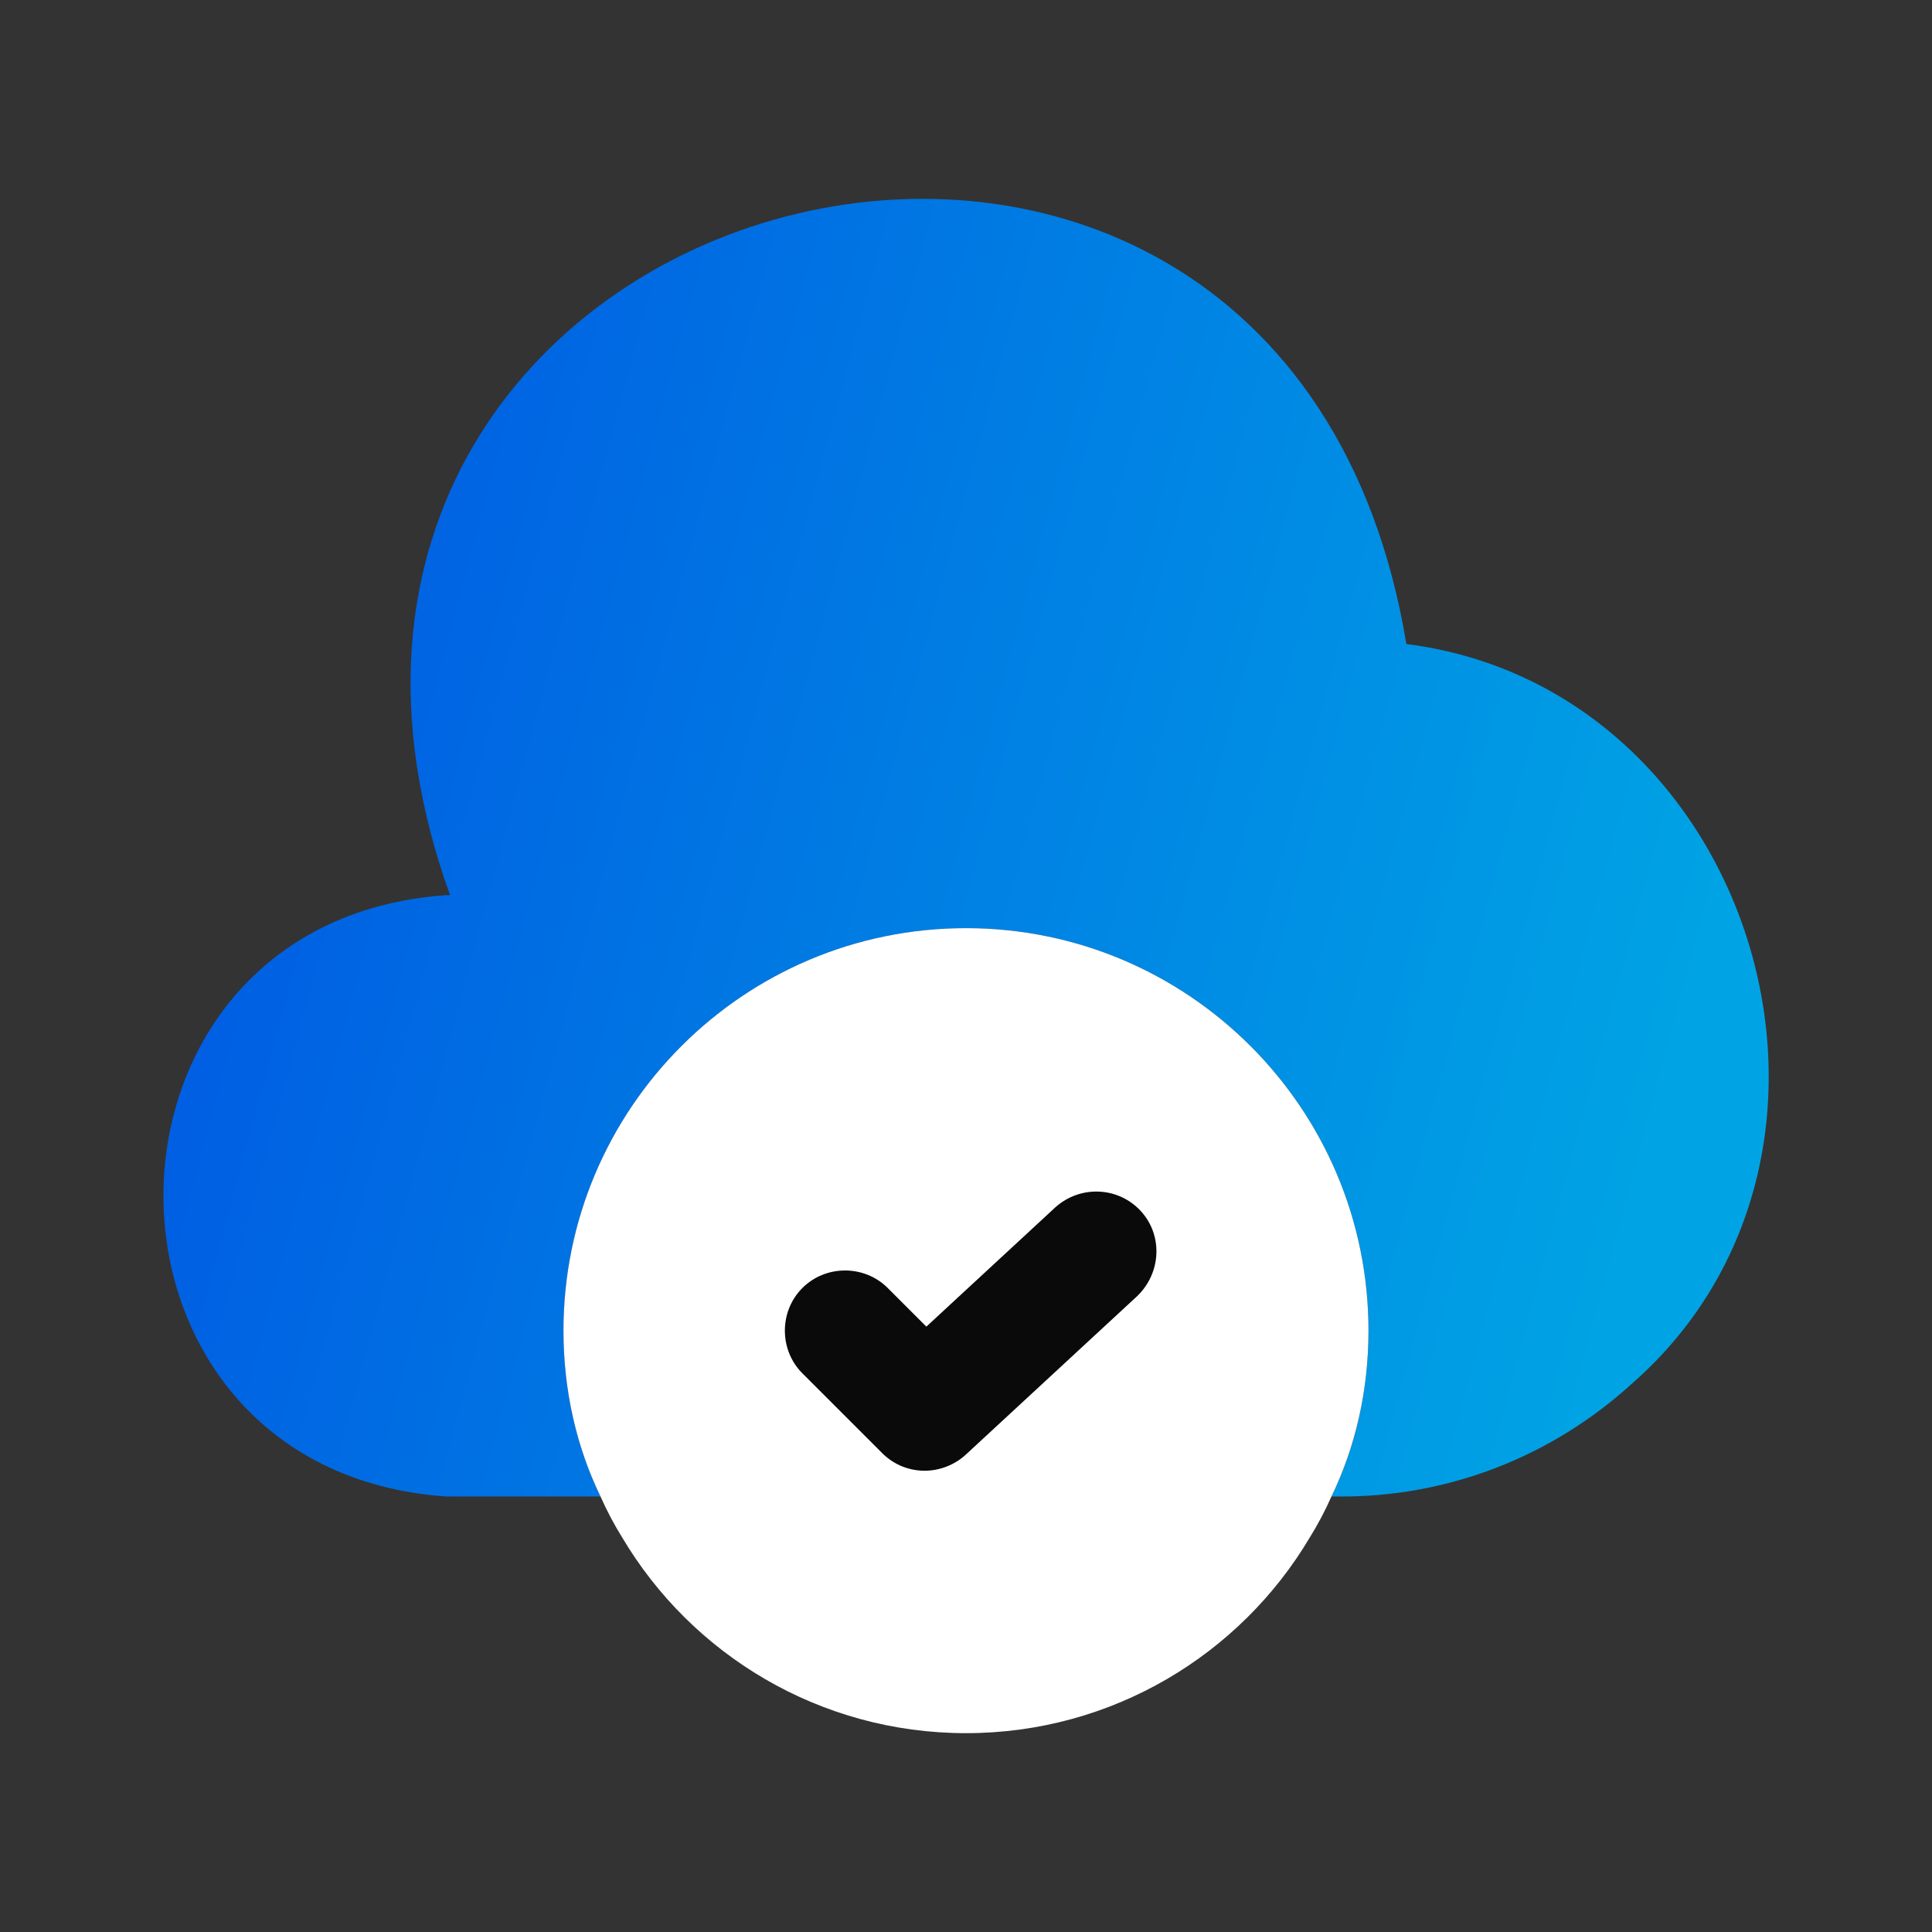
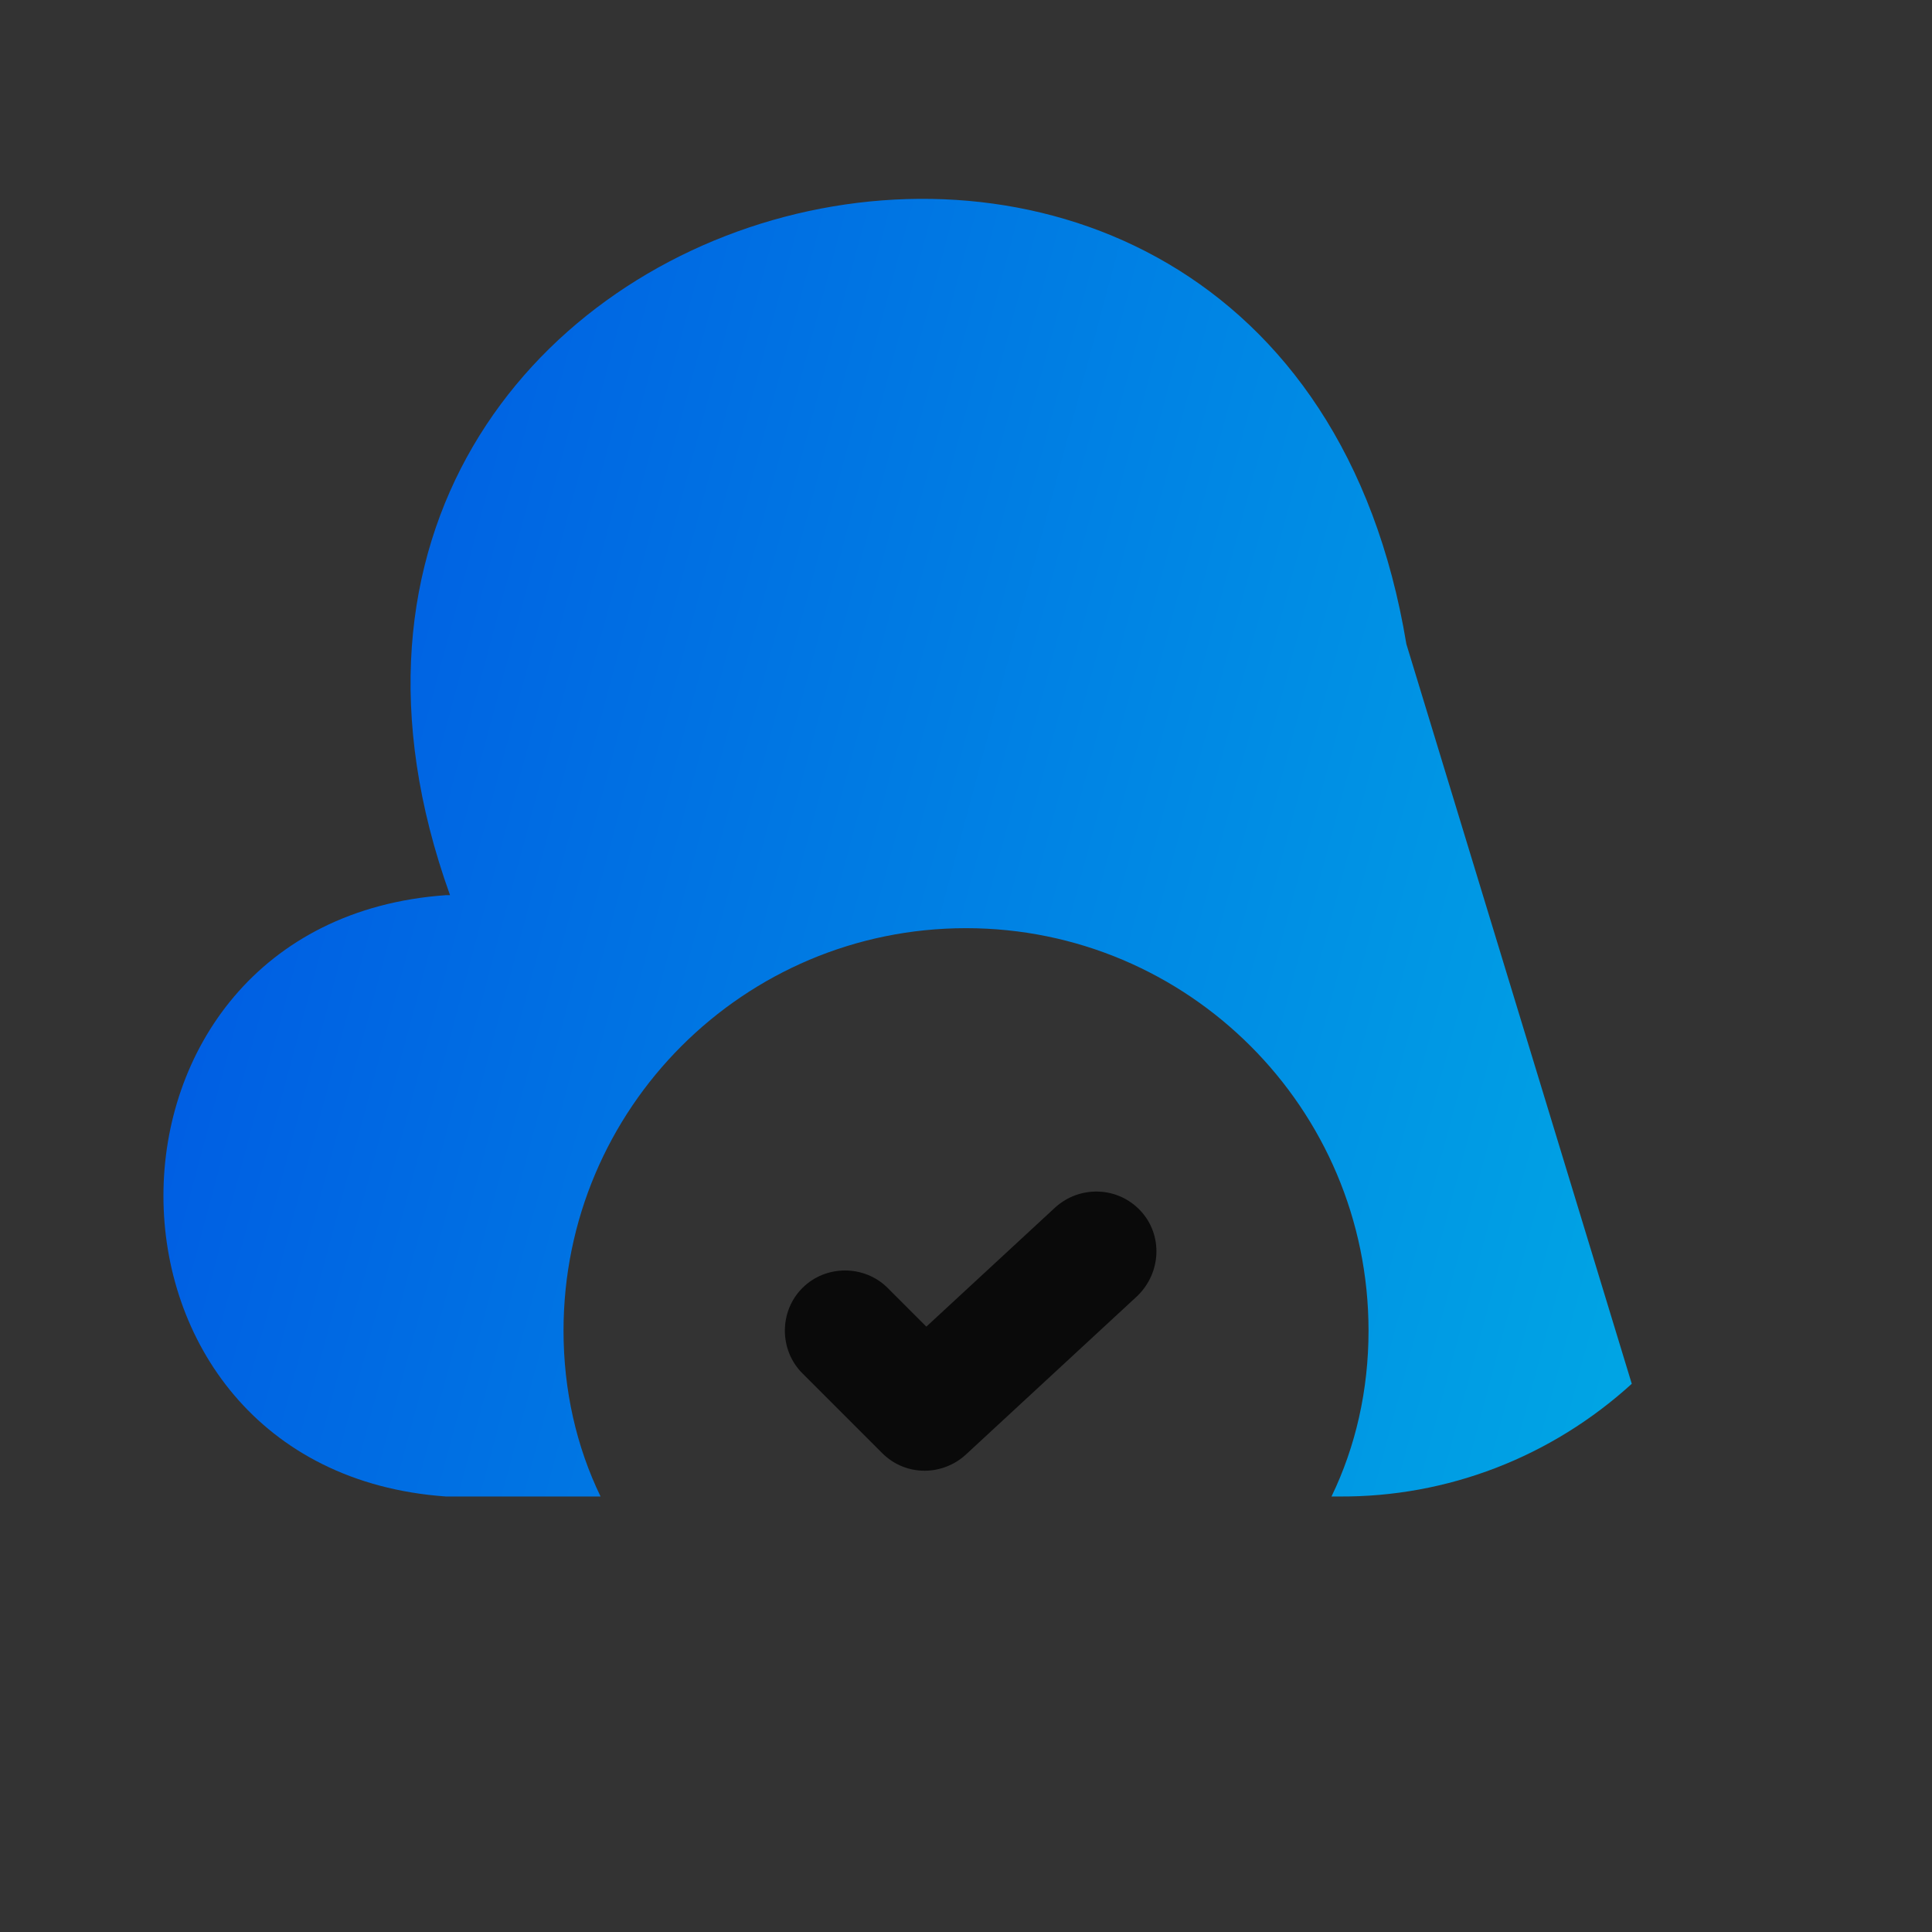
<svg xmlns="http://www.w3.org/2000/svg" width="325" height="325" viewBox="0 0 325 325" fill="none">
  <rect x="0" y="0" width="325" height="325" fill="#333333" stroke="none" />
-   <path d="M274.495 232.782C260.953 245.105 243.484 251.875 225.203 251.74H223.984C228.046 243.344 230.213 233.865 230.213 223.844C230.213 186.469 199.88 156.136 162.505 156.136C125.13 156.136 94.796 186.469 94.796 223.844C94.796 233.865 96.963 243.344 101.026 251.74H75.025C11.65 247.271 11.65 155.052 75.025 150.584H75.703C32.234 29.657 215.588 -18.687 236.577 108.334C295.213 115.782 318.911 193.917 274.495 232.782Z" fill="url(#paint0_linear_5370_3634)" />
-   <path d="M162.497 156.135C125.122 156.135 94.789 186.469 94.789 223.844C94.789 233.865 96.956 243.344 101.019 251.74C102.102 254.177 103.32 256.479 104.674 258.646C116.32 278.281 137.852 291.552 162.497 291.552C187.143 291.552 208.675 278.281 220.321 258.646C221.675 256.479 222.893 254.177 223.976 251.74C228.039 243.344 230.206 233.865 230.206 223.844C230.206 186.469 199.872 156.135 162.497 156.135Z" fill="white" />
+   <path d="M274.495 232.782C260.953 245.105 243.484 251.875 225.203 251.74H223.984C228.046 243.344 230.213 233.865 230.213 223.844C230.213 186.469 199.88 156.136 162.505 156.136C125.13 156.136 94.796 186.469 94.796 223.844C94.796 233.865 96.963 243.344 101.026 251.74H75.025C11.65 247.271 11.65 155.052 75.025 150.584H75.703C32.234 29.657 215.588 -18.687 236.577 108.334Z" fill="url(#paint0_linear_5370_3634)" />
  <path d="M191.31 218.02L162.467 244.697C160.571 246.458 157.998 247.406 155.56 247.406C152.987 247.406 150.415 246.458 148.384 244.427L141.68 237.723L134.977 231.02C131.049 227.093 131.049 220.593 134.977 216.666C138.904 212.739 145.404 212.739 149.331 216.666L155.831 223.166L177.498 203.124C181.696 199.333 188.06 199.604 191.852 203.666C195.643 207.729 195.373 214.093 191.31 218.02Z" fill="#0A0A0A" />
  <defs>
    <linearGradient id="paint0_linear_5370_3634" x1="27.494" y1="142.596" x2="279.477" y2="210.045" gradientUnits="userSpaceOnUse">
      <stop stop-color="#005BE3" />
      <stop offset="0.99" stop-color="#00A4E4" />
    </linearGradient>
  </defs>
</svg>